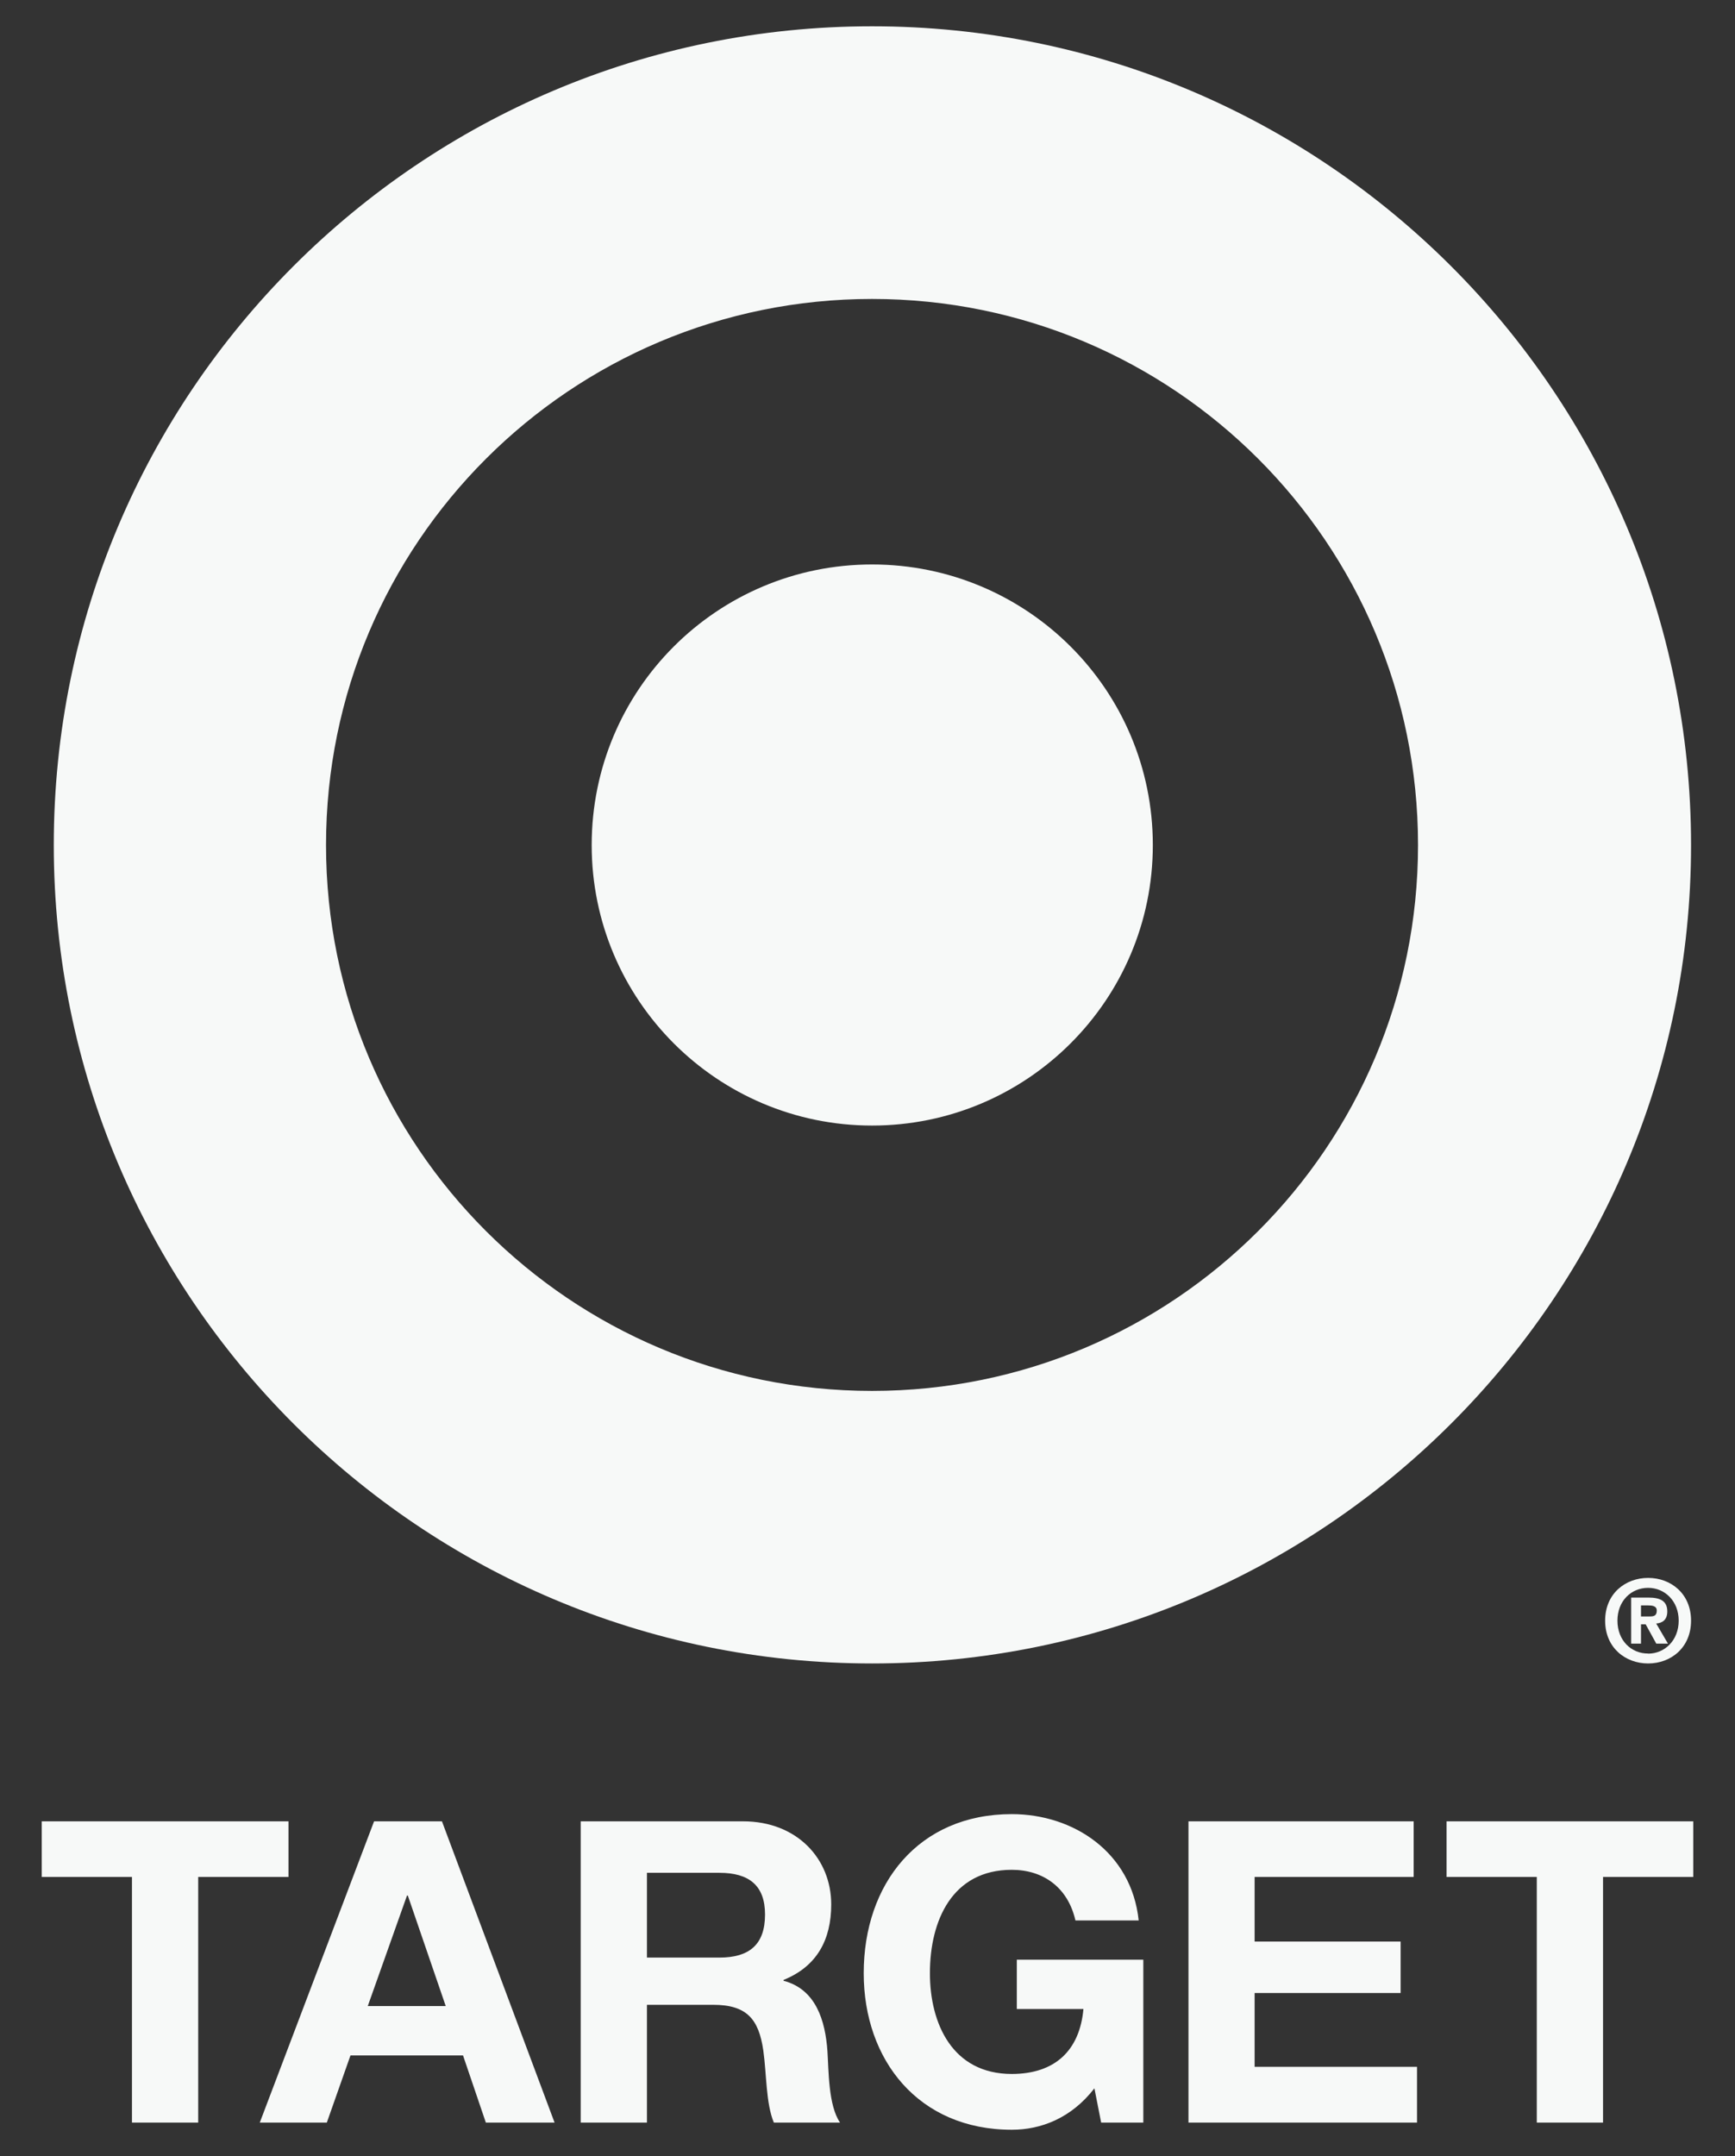
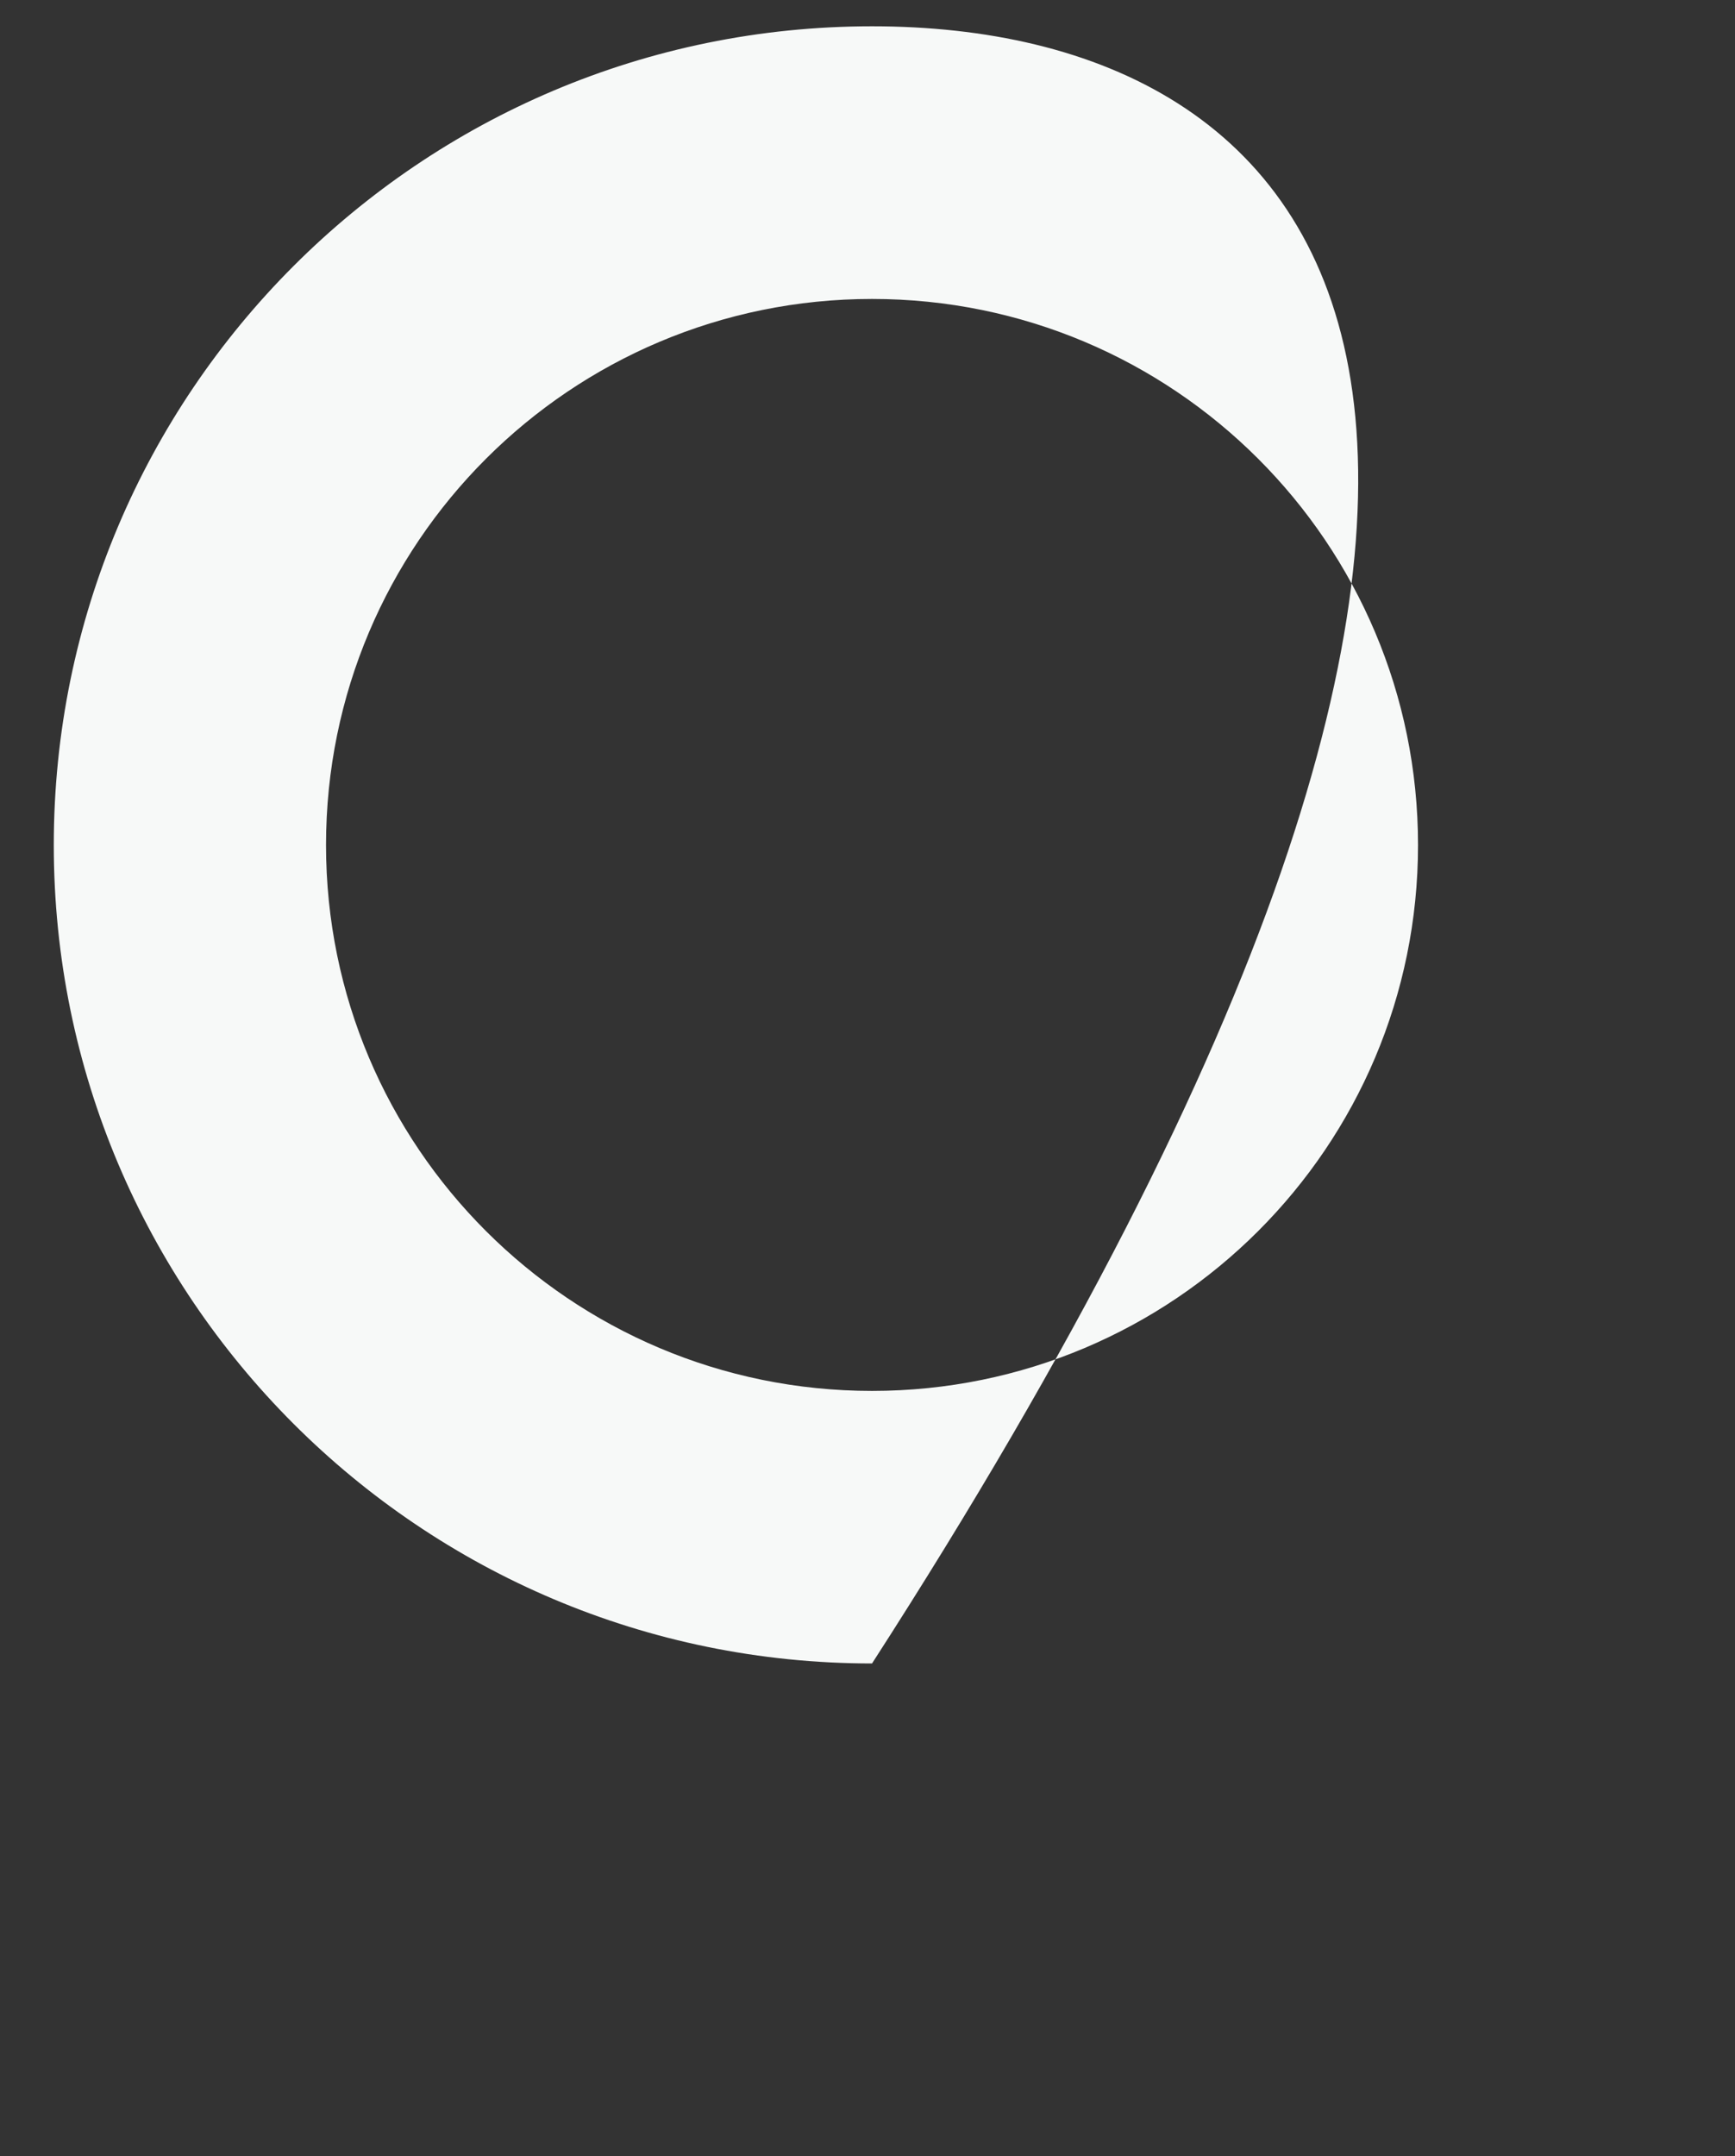
<svg xmlns="http://www.w3.org/2000/svg" fill="none" viewBox="0 0 33 41" height="41" width="33">
  <rect x="0" y="0" width="33" height="41" fill="#333333" stroke="none" />
-   <path fill="#F7F9F8" d="M16.586 0.5C7.992 0.5 1.023 7.471 1.023 16.07C1.023 24.663 7.992 31.633 16.586 31.633C25.183 31.633 32.164 24.663 32.164 16.07C32.164 7.471 25.183 0.5 16.586 0.5ZM16.586 26.45C10.853 26.45 6.201 21.805 6.201 16.07C6.201 10.327 10.853 5.685 16.586 5.685C22.325 5.685 26.971 10.327 26.971 16.07C26.971 21.805 22.325 26.45 16.586 26.45Z" />
-   <path fill="#F7F9F8" d="M16.587 10.734C13.641 10.734 11.254 13.116 11.254 16.07C11.254 19.015 13.641 21.404 16.587 21.404C19.535 21.404 21.927 19.015 21.927 16.07C21.927 13.116 19.535 10.734 16.587 10.734ZM2.51 35.693H0.794V34.635H5.487V35.693H3.77V40.364H2.51V35.693ZM7.741 36.047H7.757L8.478 38.148H6.995L7.741 36.047ZM4.941 40.364H6.216L6.666 39.087H8.807L9.241 40.364H10.548L8.406 34.635H7.115L4.941 40.364ZM12.305 35.614H13.684C14.246 35.614 14.551 35.854 14.551 36.407C14.551 36.985 14.246 37.226 13.684 37.226H12.305V35.614ZM11.045 40.364H12.305V38.124H13.564C14.197 38.124 14.431 38.389 14.518 38.991C14.582 39.447 14.567 40.002 14.719 40.364H15.978C15.754 40.041 15.762 39.368 15.738 39.007C15.698 38.429 15.521 37.828 14.903 37.667V37.651C15.537 37.395 15.81 36.888 15.81 36.215C15.81 35.349 15.16 34.635 14.134 34.635H11.045V40.364ZM20.816 39.712C20.374 40.283 19.796 40.5 19.244 40.5C17.471 40.5 16.428 39.175 16.428 37.523C16.428 35.822 17.471 34.498 19.244 34.498C20.415 34.498 21.521 35.221 21.658 36.52H20.455C20.31 35.886 19.837 35.557 19.244 35.557C18.112 35.557 17.687 36.52 17.687 37.523C17.687 38.477 18.112 39.439 19.244 39.439C20.061 39.439 20.535 38.998 20.607 38.204H19.34V37.266H21.746V40.364H20.944L20.816 39.712ZM22.605 34.635H26.888V35.693H23.863V36.921H26.64V37.9H23.863V39.303H26.952V40.364H22.605V34.635ZM29.23 35.693H27.514V34.635H32.206V35.693H30.49V40.364H29.23V35.693ZM31.348 31.633C30.915 31.633 30.53 31.334 30.53 30.819C30.53 30.304 30.915 30.006 31.348 30.006C31.779 30.006 32.164 30.304 32.164 30.819C32.164 31.334 31.779 31.633 31.348 31.633ZM31.348 30.195C31.025 30.195 30.764 30.444 30.764 30.819C30.764 31.194 31.025 31.446 31.348 31.444V31.446C31.663 31.446 31.929 31.194 31.929 30.819C31.929 30.444 31.663 30.195 31.348 30.195ZM31.212 31.256H31.025V30.38H31.352C31.578 30.38 31.712 30.444 31.712 30.644C31.712 30.806 31.617 30.864 31.501 30.873L31.725 31.256H31.503L31.301 30.889H31.212V31.256ZM31.378 30.739C31.462 30.739 31.512 30.723 31.512 30.626C31.512 30.535 31.415 30.529 31.344 30.529H31.212V30.739H31.378Z" />
+   <path fill="#F7F9F8" d="M16.586 0.5C7.992 0.5 1.023 7.471 1.023 16.07C1.023 24.663 7.992 31.633 16.586 31.633C32.164 7.471 25.183 0.5 16.586 0.5ZM16.586 26.45C10.853 26.45 6.201 21.805 6.201 16.07C6.201 10.327 10.853 5.685 16.586 5.685C22.325 5.685 26.971 10.327 26.971 16.07C26.971 21.805 22.325 26.45 16.586 26.45Z" />
</svg>